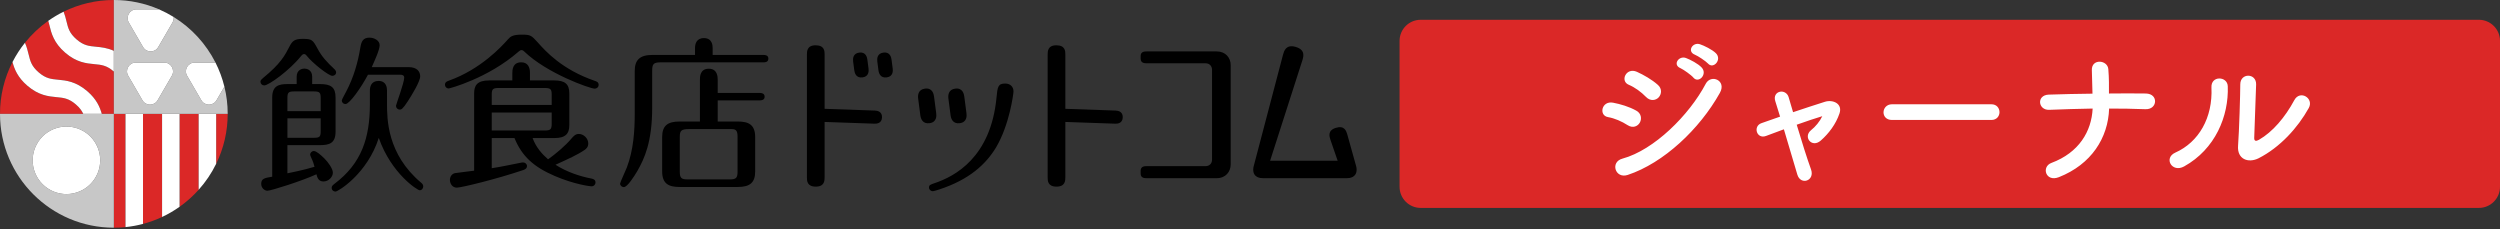
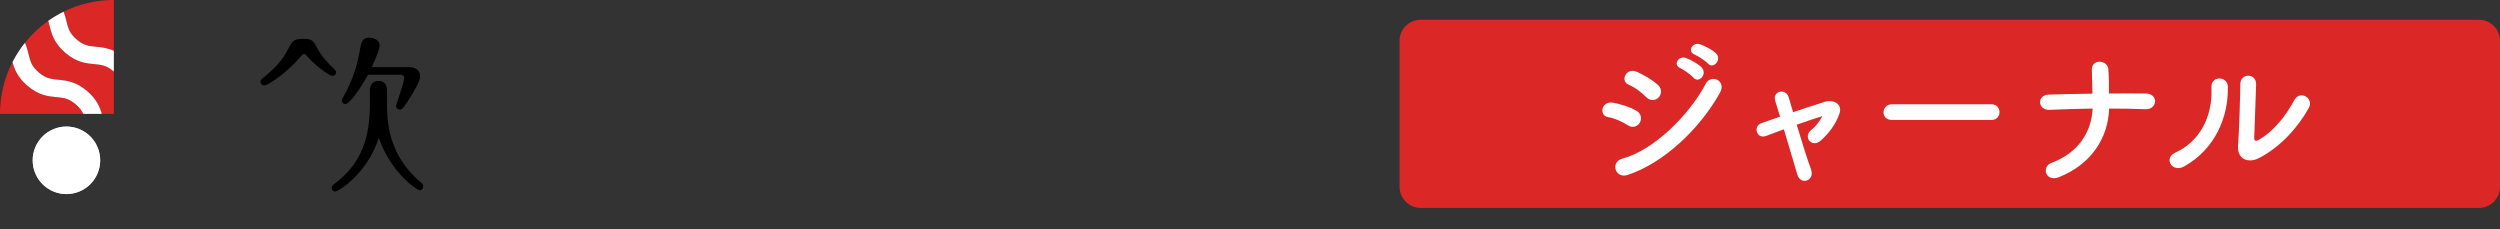
<svg xmlns="http://www.w3.org/2000/svg" width="436" height="40" viewBox="0 0 436 40" fill="none">
  <rect x="0" y="0" width="436" height="40" fill="#333333" stroke="none" />
  <g clip-path="url(#clip0_1_139)">
    <path d="M432.317 3.45H247.768C245.733 3.45 244.084 5.099 244.084 7.133V32.577C244.084 34.611 245.733 36.26 247.768 36.26H432.317C434.351 36.26 436 34.611 436 32.577V7.133C436 5.099 434.351 3.45 432.317 3.45Z" fill="#DB2827" />
    <path d="M283.867 21.834C282.844 21.17 281.574 20.618 280.441 20.424C278.782 20.148 279.307 17.523 281.325 17.91C282.623 18.158 284.115 18.6 285.359 19.292C286.243 19.761 286.353 20.728 285.994 21.364C285.635 22.027 284.778 22.414 283.867 21.834ZM283.867 30.51C281.683 31.228 280.772 28.244 282.955 27.664C288.454 26.172 294.588 20.093 297.489 14.594C298.401 12.881 301.164 14.014 299.948 16.197C296.412 22.524 290.139 28.437 283.867 30.51ZM287.072 16.915C286.216 16.031 285.111 15.229 284.061 14.787C282.485 14.152 283.591 11.692 285.47 12.522C286.686 13.075 288.095 13.876 289.144 14.815C289.89 15.478 289.78 16.418 289.283 16.97C288.785 17.523 287.818 17.688 287.072 16.915ZM293.068 11.886C291.659 11.306 292.765 9.648 294.035 10.117C294.781 10.395 296.163 11.113 296.771 11.776C297.848 12.936 296.246 14.622 295.334 13.544C294.975 13.102 293.621 12.135 293.068 11.886ZM295.583 9.537C294.174 8.985 295.168 7.299 296.467 7.713C297.213 7.962 298.622 8.652 299.258 9.288C300.363 10.393 298.816 12.134 297.877 11.084C297.49 10.669 296.136 9.757 295.583 9.537L295.583 9.537ZM317.823 20.259C316.69 20.59 315.06 21.143 313.347 21.751C314.176 24.542 315.17 27.692 315.833 29.516C316.579 31.533 314.038 32.389 313.457 30.454C312.905 28.576 311.965 25.398 311.109 22.552C309.949 22.966 308.871 23.381 307.986 23.713C306.356 24.321 305.665 21.999 307.213 21.474C308.18 21.143 309.257 20.756 310.445 20.341C310.114 19.264 309.837 18.352 309.616 17.661C309.312 16.749 309.782 16.14 310.417 16.002C310.998 15.864 311.716 16.196 311.937 16.942C312.13 17.577 312.407 18.489 312.711 19.566C314.534 18.958 316.44 18.323 318.292 17.742C319.674 17.328 321.387 18.074 320.807 19.787C320.171 21.666 318.928 23.296 317.546 24.512C315.972 25.893 314.424 23.876 315.833 22.716C316.607 22.108 317.381 21.169 317.795 20.285L317.823 20.257V20.259ZM329.951 20.922C328.956 20.922 328.486 20.259 328.486 19.596C328.486 18.905 329.011 18.186 329.951 18.186H347.303C348.242 18.186 348.712 18.877 348.712 19.568C348.712 20.231 348.242 20.922 347.303 20.922H329.951ZM359.071 30.897C356.75 31.809 355.977 29.073 357.772 28.411C362.58 26.615 364.762 22.912 364.957 18.933C362.415 18.96 359.873 19.071 357.386 19.154C355.424 19.236 355.12 16.584 357.303 16.501C359.762 16.419 362.332 16.363 364.929 16.335C364.901 14.733 364.846 13.186 364.818 12.246C364.736 10.174 367.554 10.422 367.692 12.052C367.83 13.682 367.802 15.009 367.802 16.308C370.013 16.281 372.168 16.281 374.24 16.308C375.373 16.335 375.871 17.026 375.843 17.717C375.815 18.408 375.235 19.099 374.13 19.044C372.085 18.961 369.958 18.933 367.831 18.933C367.665 24.045 364.736 28.659 359.071 30.897ZM379.377 26.614C383.467 24.79 385.926 20.535 385.677 15.257C385.567 13.13 388.467 13.268 388.523 15.037C388.716 20.259 386.34 26.006 380.924 29.018C378.797 30.206 377.276 27.554 379.377 26.614ZM393.883 27.609C392.088 28.493 390.126 27.775 390.319 25.398C390.512 22.912 390.705 16.335 390.705 14.705C390.705 12.688 393.497 12.715 393.468 14.705C393.441 15.782 393.164 23.077 393.137 24.017C393.109 24.625 393.441 24.68 393.966 24.376C396.342 23.021 398.525 20.452 400.127 17.468C401.122 15.616 403.609 17.137 402.642 18.85C400.735 22.276 397.641 25.702 393.883 27.609H393.883Z" fill="white" />
    <path d="M13.352 6.868C14.605 7.949 15.499 8.033 16.739 8.148C17.64 8.232 18.686 8.333 19.855 8.866V0C16.71 0 13.738 0.734 11.095 2.036C11.327 2.63 11.465 3.192 11.591 3.707C11.886 4.915 12.1 5.787 13.352 6.868ZM16.455 11.187C15.072 11.058 13.35 10.897 11.358 9.178C9.367 7.46 8.956 5.781 8.626 4.432C8.563 4.163 8.493 3.896 8.416 3.63C6.888 4.71 5.519 5.999 4.349 7.46C4.668 8.176 4.836 8.852 4.984 9.461C5.279 10.668 5.493 11.541 6.744 12.621C7.998 13.703 8.892 13.787 10.132 13.902C11.515 14.031 13.236 14.191 15.228 15.91C16.841 17.302 17.417 18.669 17.753 19.855H19.855V12.48L19.84 12.467C18.587 11.385 17.692 11.302 16.454 11.186L16.455 11.187ZM13.235 18.221C11.982 17.139 11.087 17.056 9.848 16.94C8.465 16.811 6.744 16.65 4.751 14.931C3.059 13.47 2.509 12.039 2.18 10.813C0.745 13.611 -0.003 16.71 7.73416e-06 19.855H14.518C14.271 19.315 13.903 18.797 13.235 18.221Z" fill="#DB2827" />
    <path d="M15.229 15.91C13.237 14.191 11.515 14.03 10.133 13.902C8.894 13.786 7.999 13.702 6.745 12.621C5.493 11.541 5.28 10.668 4.985 9.461C4.837 8.852 4.669 8.176 4.35 7.46C3.516 8.502 2.789 9.626 2.18 10.814C2.509 12.04 3.059 13.472 4.751 14.932C6.743 16.65 8.465 16.811 9.848 16.941C11.087 17.057 11.982 17.14 13.235 18.221C13.903 18.797 14.271 19.315 14.518 19.855H17.754C17.418 18.669 16.841 17.302 15.229 15.91ZM16.738 8.148C15.499 8.032 14.604 7.948 13.351 6.868C12.099 5.788 11.886 4.915 11.591 3.707C11.465 3.192 11.327 2.63 11.094 2.036C10.161 2.496 9.266 3.029 8.416 3.63C8.491 3.884 8.557 4.148 8.626 4.432C8.956 5.781 9.367 7.46 11.358 9.178C13.349 10.897 15.071 11.058 16.455 11.187C17.693 11.303 18.588 11.386 19.841 12.467L19.855 12.481V8.866C18.686 8.333 17.64 8.232 16.739 8.149L16.738 8.148Z" fill="white" />
-     <path d="M19.855 19.855V39.711C20.541 39.711 21.219 39.676 21.888 39.608V19.856L19.855 19.855ZM24.94 19.855V39.051C26.083 38.748 27.196 38.343 28.267 37.841V19.855H24.94ZM31.319 19.855V36.062C32.535 35.201 33.651 34.207 34.646 33.098V19.855H31.319ZM39.71 19.855H37.697V28.571C39.025 25.858 39.713 22.876 39.71 19.855Z" fill="#DB2827" />
-     <path d="M28.266 19.855V37.841C29.334 37.34 30.356 36.745 31.318 36.062V19.855H28.266ZM37.697 19.855H34.645V33.098C35.866 31.736 36.893 30.213 37.697 28.571V19.855ZM21.888 19.855V39.607C22.918 39.502 23.939 39.316 24.94 39.05V19.855L21.888 19.855Z" fill="white" />
-     <path d="M39.136 15.114L37.757 17.49C37.168 18.503 35.705 18.503 35.117 17.49L32.63 13.204C32.04 12.187 32.774 10.912 33.95 10.912H37.581C35.924 7.639 33.397 4.885 30.277 2.955C30.322 3.274 30.266 3.613 30.084 3.928L27.597 8.214C27.008 9.227 25.545 9.227 24.957 8.214L22.47 3.928C21.88 2.91 22.614 1.636 23.79 1.636H27.752C25.261 0.554 22.573 -0.003 19.856 8.88874e-06V19.855H39.711C39.711 18.221 39.51 16.634 39.138 15.114H39.136ZM29.974 13.204L27.486 17.49C26.897 18.503 25.435 18.503 24.846 17.49L22.359 13.204C21.77 12.187 22.504 10.912 23.679 10.912H28.654C29.831 10.912 30.563 12.187 29.974 13.204Z" fill="#C7C7C7" />
-     <path d="M22.468 3.928L24.956 8.214C25.544 9.227 27.007 9.227 27.595 8.214L30.082 3.928C30.265 3.613 30.32 3.274 30.275 2.955C29.466 2.456 28.622 2.015 27.75 1.636H23.787C22.611 1.636 21.878 2.91 22.468 3.928ZM28.654 10.912H23.678C22.502 10.912 21.769 12.186 22.358 13.204L24.846 17.49C25.435 18.503 26.896 18.503 27.485 17.49L29.973 13.204C30.562 12.186 29.829 10.912 28.654 10.912ZM32.629 13.204L35.116 17.49C35.705 18.503 37.168 18.503 37.756 17.49L39.135 15.114C38.778 13.659 38.256 12.249 37.58 10.912H33.949C32.773 10.912 32.039 12.186 32.629 13.204Z" fill="white" />
-     <path d="M0 19.855C0 30.821 8.889 39.71 19.855 39.71V19.855L0 19.855ZM11.587 33.848C10.814 33.848 10.048 33.695 9.334 33.399C8.619 33.103 7.97 32.67 7.423 32.123C6.877 31.576 6.443 30.927 6.147 30.212C5.851 29.498 5.699 28.732 5.699 27.959C5.699 27.185 5.851 26.42 6.147 25.705C6.443 24.991 6.877 24.342 7.424 23.795C7.971 23.248 8.62 22.814 9.335 22.518C10.049 22.223 10.815 22.07 11.588 22.07C13.15 22.07 14.648 22.691 15.752 23.795C16.856 24.9 17.477 26.398 17.477 27.959C17.476 29.521 16.856 31.019 15.751 32.123C14.647 33.228 13.149 33.848 11.587 33.848Z" fill="#C7C7C7" />
+     <path d="M0 19.855V19.855L0 19.855ZM11.587 33.848C10.814 33.848 10.048 33.695 9.334 33.399C8.619 33.103 7.97 32.67 7.423 32.123C6.877 31.576 6.443 30.927 6.147 30.212C5.851 29.498 5.699 28.732 5.699 27.959C5.699 27.185 5.851 26.42 6.147 25.705C6.443 24.991 6.877 24.342 7.424 23.795C7.971 23.248 8.62 22.814 9.335 22.518C10.049 22.223 10.815 22.07 11.588 22.07C13.15 22.07 14.648 22.691 15.752 23.795C16.856 24.9 17.477 26.398 17.477 27.959C17.476 29.521 16.856 31.019 15.751 32.123C14.647 33.228 13.149 33.848 11.587 33.848Z" fill="#C7C7C7" />
    <path d="M17.026 30.212C18.27 27.208 16.844 23.764 13.839 22.519C10.835 21.275 7.391 22.701 6.146 25.706C4.902 28.71 6.329 32.154 9.333 33.399C12.337 34.643 15.781 33.216 17.026 30.212Z" fill="white" />
    <path d="M64.173 13.029C62.995 15.269 60.957 18.142 60.267 18.142C59.864 18.142 59.606 17.854 59.606 17.509C59.606 17.366 60.324 16.073 60.381 15.958C61.703 13.431 62.42 10.874 62.851 8.26C63.023 7.198 63.339 6.565 64.432 6.565C65.264 6.565 66.212 7.054 66.212 7.887C66.212 8.72 65.264 10.73 64.834 11.707H71.27C72.734 11.707 73.281 12.482 73.281 13.316C73.281 14.207 71.816 16.59 71.126 17.653C70.236 19.032 69.977 19.118 69.719 19.118C69.544 19.116 69.377 19.046 69.254 18.922C69.13 18.799 69.06 18.632 69.058 18.457C69.058 18.257 70.494 14.436 70.494 13.546C70.494 13.143 70.178 13.029 69.805 13.029H64.173Z" fill="black" />
    <path d="M73.441 31.861C67.495 26.863 67.495 20.712 67.495 18.041V16.79H67.494V15.787C67.494 15.341 67.41 14.113 66.015 14.113C64.703 14.113 64.508 15.173 64.508 15.787V18.156C64.508 24.073 63.043 28.5 58.361 32.034C58.045 32.292 57.844 32.436 57.844 32.751C57.844 33.182 58.189 33.412 58.505 33.412C58.964 33.412 64.077 30.281 66.059 24.048C68.242 30.281 72.809 33.182 73.183 33.182C73.585 33.182 73.814 32.837 73.814 32.492C73.814 32.205 73.614 32.005 73.441 31.861ZM46.089 14.899C46.814 14.899 50.441 12.359 52.562 9.709C52.702 9.541 52.842 9.429 53.037 9.429C53.232 9.429 53.372 9.569 53.455 9.68C54.489 11.02 57.334 13.224 57.948 13.224C58.227 13.224 58.619 13.056 58.619 12.61C58.619 12.414 58.45 12.163 58.339 12.079C56.944 10.768 56.135 9.875 55.409 8.536C54.544 6.945 54.432 6.778 52.787 6.778C51.447 6.778 51.001 7.112 50.527 8.033C49.661 9.708 48.964 11.075 45.895 13.586C45.644 13.809 45.42 13.977 45.42 14.255C45.422 14.342 45.441 14.427 45.475 14.505C45.51 14.584 45.56 14.656 45.622 14.715C45.684 14.775 45.758 14.822 45.838 14.853C45.918 14.884 46.004 14.899 46.09 14.897L46.089 14.899Z" fill="black" />
-     <path d="M55.816 14.661H54.444V13.385C54.444 12.129 53.44 11.961 53.077 11.961C52.742 11.961 51.738 12.129 51.738 13.385V14.661H50.153C48.646 14.661 47.475 14.941 47.475 17.005V30.814C46.139 31.036 45.554 31.147 45.554 32.065C45.554 32.789 46.138 33.262 46.639 33.262C47.279 33.262 52.709 31.537 55.186 30.395C55.326 30.896 55.493 31.648 56.411 31.648C57.33 31.648 58.053 30.84 58.053 30.116C58.053 29.421 57.209 28.251 56.541 27.603C55.969 27.049 55.199 26.338 54.726 26.338C54.392 26.338 54.086 26.644 54.086 26.95C54.086 27.034 54.142 27.173 54.197 27.312C54.699 28.397 54.686 28.53 54.852 29.087C52.861 29.696 50.373 30.166 50.126 30.226V25.311H55.816C57.435 25.311 58.522 24.976 58.522 22.967V17.004C58.522 15.19 57.685 14.661 55.816 14.661ZM55.928 22.857C55.928 23.833 55.76 24.029 54.784 24.029H50.127V20.638H55.928L55.928 22.857ZM55.928 19.382H50.126V17.089C50.126 16.168 50.294 15.945 51.27 15.945H54.783C55.788 15.945 55.927 16.197 55.927 17.117L55.928 19.382ZM90.442 8.999C85.071 13.681 78.407 15.432 78.235 15.432C78.15 15.431 78.066 15.412 77.988 15.378C77.91 15.344 77.84 15.295 77.781 15.234C77.722 15.172 77.676 15.1 77.645 15.021C77.615 14.941 77.6 14.857 77.602 14.772C77.602 14.312 77.976 14.169 78.321 14.053C83.893 12.043 87.484 8.108 88.604 6.843C89.035 6.384 89.379 6.04 91.016 6.04C92.539 6.04 92.682 6.183 93.803 7.418C95.153 8.941 98.025 12.129 103.684 14.082C104.029 14.196 104.403 14.312 104.403 14.8C104.403 15.231 104.029 15.461 103.713 15.461C102.908 15.461 95.412 12.818 91.447 8.998C91.361 8.911 91.189 8.739 90.96 8.739C90.759 8.739 90.644 8.826 90.442 8.998L90.442 8.999ZM92.883 24.078C93.487 25.687 94.492 26.837 95.584 27.784C96.847 26.893 98.6 25.428 99.634 24.193C100.036 23.733 100.352 23.36 100.955 23.36C101.76 23.36 102.593 24.107 102.593 25.026C102.593 25.686 102.191 25.974 101.961 26.146C100.697 27.008 99.089 27.726 96.877 28.731C98.773 29.966 101.157 30.77 103.167 31.143C103.397 31.201 103.857 31.287 103.857 31.833C103.857 32.121 103.628 32.494 103.139 32.494C102.909 32.494 100.123 32.149 96.734 30.685C93.057 29.105 91.018 27.238 89.726 24.078H85.761V29.335C87.486 29.076 88.864 28.76 90.932 28.358C91.018 28.329 91.162 28.329 91.248 28.329C91.593 28.329 91.908 28.617 91.908 28.961C91.908 29.305 91.679 29.507 91.277 29.651C86.508 31.259 80.448 32.725 79.672 32.725C78.868 32.725 78.466 32.006 78.466 31.375C78.466 30.858 78.753 30.341 79.327 30.197C79.557 30.139 82.171 29.852 82.688 29.766V16.294C82.688 14.945 83.176 14.026 85.302 14.026H89.352V12.79C89.352 12.273 89.352 10.866 90.903 10.866C92.109 10.866 92.425 11.814 92.425 12.676V14.026H96.676C98.486 14.026 99.291 14.629 99.291 16.294V21.809C99.291 23.332 98.63 24.078 96.676 24.078H92.885L92.883 24.078ZM85.76 18.305H96.215V16.524C96.215 15.576 96.043 15.346 95.008 15.346H86.938C85.904 15.346 85.759 15.604 85.759 16.524L85.76 18.305ZM96.215 19.626H85.76V22.757H95.009C96.015 22.757 96.216 22.556 96.216 21.55V19.626L96.215 19.626ZM121.213 9.582V8.366C121.213 7.734 121.414 6.643 122.764 6.643C124.2 6.643 124.286 7.906 124.286 8.366V9.582H133.197C133.456 9.582 134.001 9.639 134.001 10.213C134.001 10.845 133.427 10.874 133.197 10.874H115.177C113.942 10.874 113.741 11.219 113.741 12.339V18.76C113.741 24.706 112.42 27.608 111.156 29.819C110.582 30.795 109.404 32.634 108.801 32.634C108.456 32.634 108.14 32.346 108.14 32.03C108.14 31.829 109.146 29.674 109.319 29.215C110.496 26.113 110.697 22.781 110.697 19.794V12.396C110.697 10.443 111.588 9.581 113.771 9.581H121.215L121.213 9.582ZM122.066 21.191V13.938C122.066 13.393 122.066 11.985 123.617 11.985C125.14 11.985 125.168 13.421 125.168 13.938V16.211H132.547C132.805 16.211 133.351 16.268 133.351 16.871C133.351 17.446 132.805 17.504 132.547 17.504H125.168V21.191H128.66C130.556 21.191 131.704 21.736 131.704 23.92V29.88C131.704 31.862 130.785 32.608 128.66 32.608H118.525C116.629 32.608 115.481 32.063 115.481 29.88V23.92C115.481 21.938 116.4 21.191 118.525 21.191H122.066ZM128.63 23.862C128.63 22.8 128.372 22.512 127.588 22.512H120.212C118.813 22.512 118.555 22.771 118.555 23.862V29.937C118.555 31.057 118.841 31.287 119.905 31.287H127.281C128.372 31.287 128.63 31.028 128.63 29.937V23.862ZM212.195 8.967C213.732 8.967 214.631 10.069 214.631 11.345V28.666C214.631 29.943 213.761 31.074 212.195 31.074H199.974C199.654 31.074 198.93 31.074 198.93 30.291V29.745C198.955 28.977 199.66 28.977 199.973 28.977H210.221C210.946 28.977 211.381 28.512 211.381 27.816V12.194C211.381 11.614 211.033 11.034 210.221 11.034H200.001C199.682 11.034 198.929 11.034 198.929 10.251V9.723C198.945 8.967 199.657 8.967 200.001 8.967H212.193H212.195ZM236.513 28.984L234.948 23.381C234.776 22.829 234.464 21.829 232.965 22.297C231.518 22.748 231.838 23.774 232.01 24.326L233.286 28.029H221.508L227.156 10.447C227.337 9.814 227.665 8.667 225.944 8.175C224.284 7.7 223.947 8.877 223.766 9.511L218.6 29.155C218.572 29.27 218.561 29.539 218.561 29.566C218.561 30.989 219.813 31.075 220.269 31.075H234.889C235.344 31.075 236.597 30.989 236.597 29.566C236.597 29.334 236.561 29.165 236.513 28.984ZM161.322 15.454C160.105 15.612 160.052 16.62 160.126 17.189L160.304 18.561L160.506 20.115C160.581 20.684 160.889 21.645 162.106 21.486C163.4 21.318 163.33 20.169 163.276 19.754L163.074 18.2L162.896 16.828C162.842 16.414 162.616 15.285 161.322 15.454ZM166.597 15.454C165.381 15.612 165.328 16.62 165.401 17.189L165.58 18.561L165.782 20.115C165.856 20.684 166.165 21.645 167.382 21.486C168.676 21.318 168.605 20.169 168.552 19.754L168.35 18.2L168.171 16.828C168.118 16.414 167.892 15.285 166.597 15.454ZM176.753 15.955C176.751 16.328 176.062 21.754 173.714 25.705C172.004 28.54 169.147 31.312 163.737 33.064C163.45 33.148 162.874 33.347 162.645 33.346C162.329 33.344 162.015 33.055 162.016 32.71C162.019 32.251 162.277 32.195 162.997 31.94C166.536 30.752 172.786 27.453 173.789 17.032C173.971 15.166 174.032 14.562 175.324 14.57C176.157 14.574 176.757 15.094 176.753 15.955ZM149.858 9.169C148.767 9.312 148.72 10.215 148.786 10.725L148.925 11.789L148.987 12.269C149.053 12.779 149.33 13.64 150.421 13.498C151.582 13.347 151.518 12.317 151.469 11.946L151.407 11.466L151.269 10.402C151.221 10.031 151.019 9.019 149.858 9.169ZM154.074 9.169C152.983 9.312 152.935 10.215 153.002 10.725L153.14 11.789L153.202 12.269C153.268 12.779 153.546 13.64 154.636 13.498C155.797 13.347 155.733 12.317 155.685 11.946L155.622 11.466L155.484 10.402C155.436 10.031 155.234 9.019 154.074 9.169ZM152.581 19.283L143.813 18.977V9.525C143.813 8.946 143.813 7.899 142.242 7.899C140.726 7.899 140.726 8.974 140.726 9.552V30.922C140.726 31.5 140.726 32.548 142.268 32.548C143.811 32.548 143.812 31.473 143.812 30.894V21.267L152.5 21.57C152.842 21.582 153.786 21.551 153.823 20.481C153.857 19.476 153.051 19.298 152.58 19.282L152.581 19.283ZM194.566 19.283L185.797 18.977V9.525C185.797 8.946 185.797 7.899 184.226 7.899C182.711 7.899 182.711 8.974 182.711 9.552V30.922C182.711 31.5 182.711 32.548 184.253 32.548C185.796 32.548 185.796 31.473 185.796 30.894V21.267L194.485 21.57C194.827 21.582 195.77 21.551 195.807 20.481C195.842 19.476 195.035 19.298 194.565 19.282L194.566 19.283Z" fill="black" />
  </g>
  <defs>
    <clipPath id="clip0_1_139">
      <rect width="436" height="39.71" fill="white" />
    </clipPath>
  </defs>
</svg>